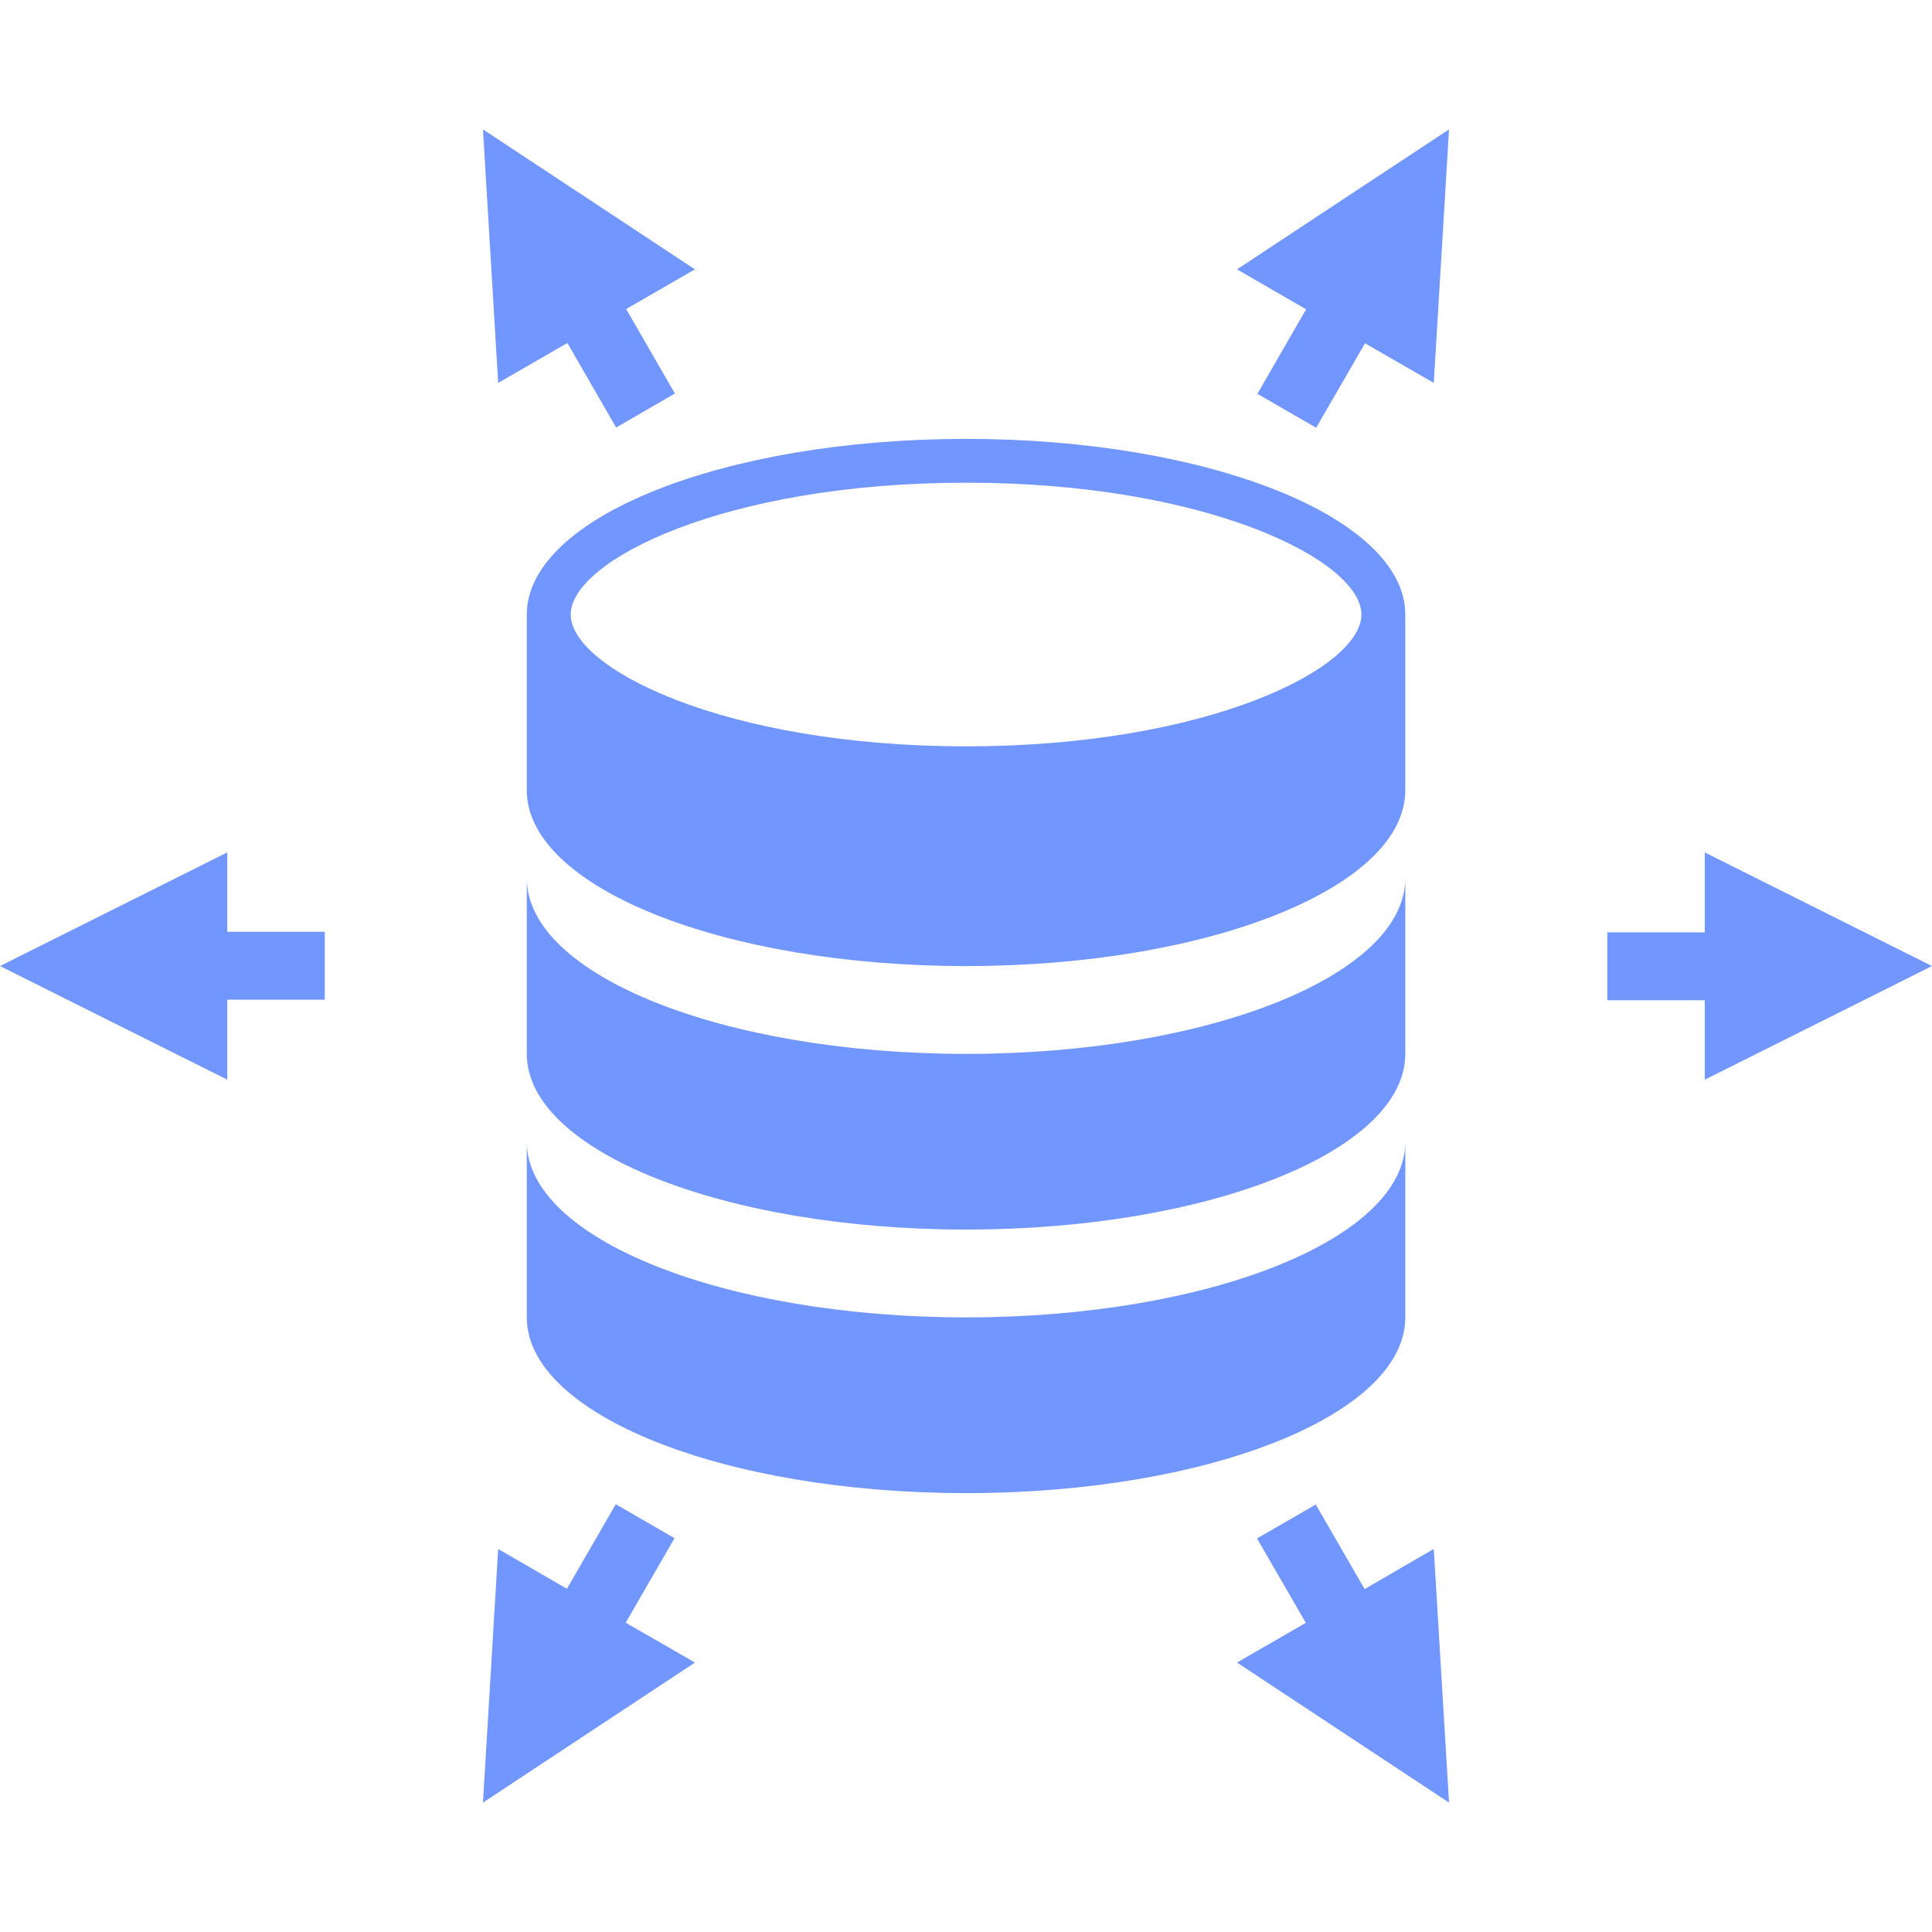
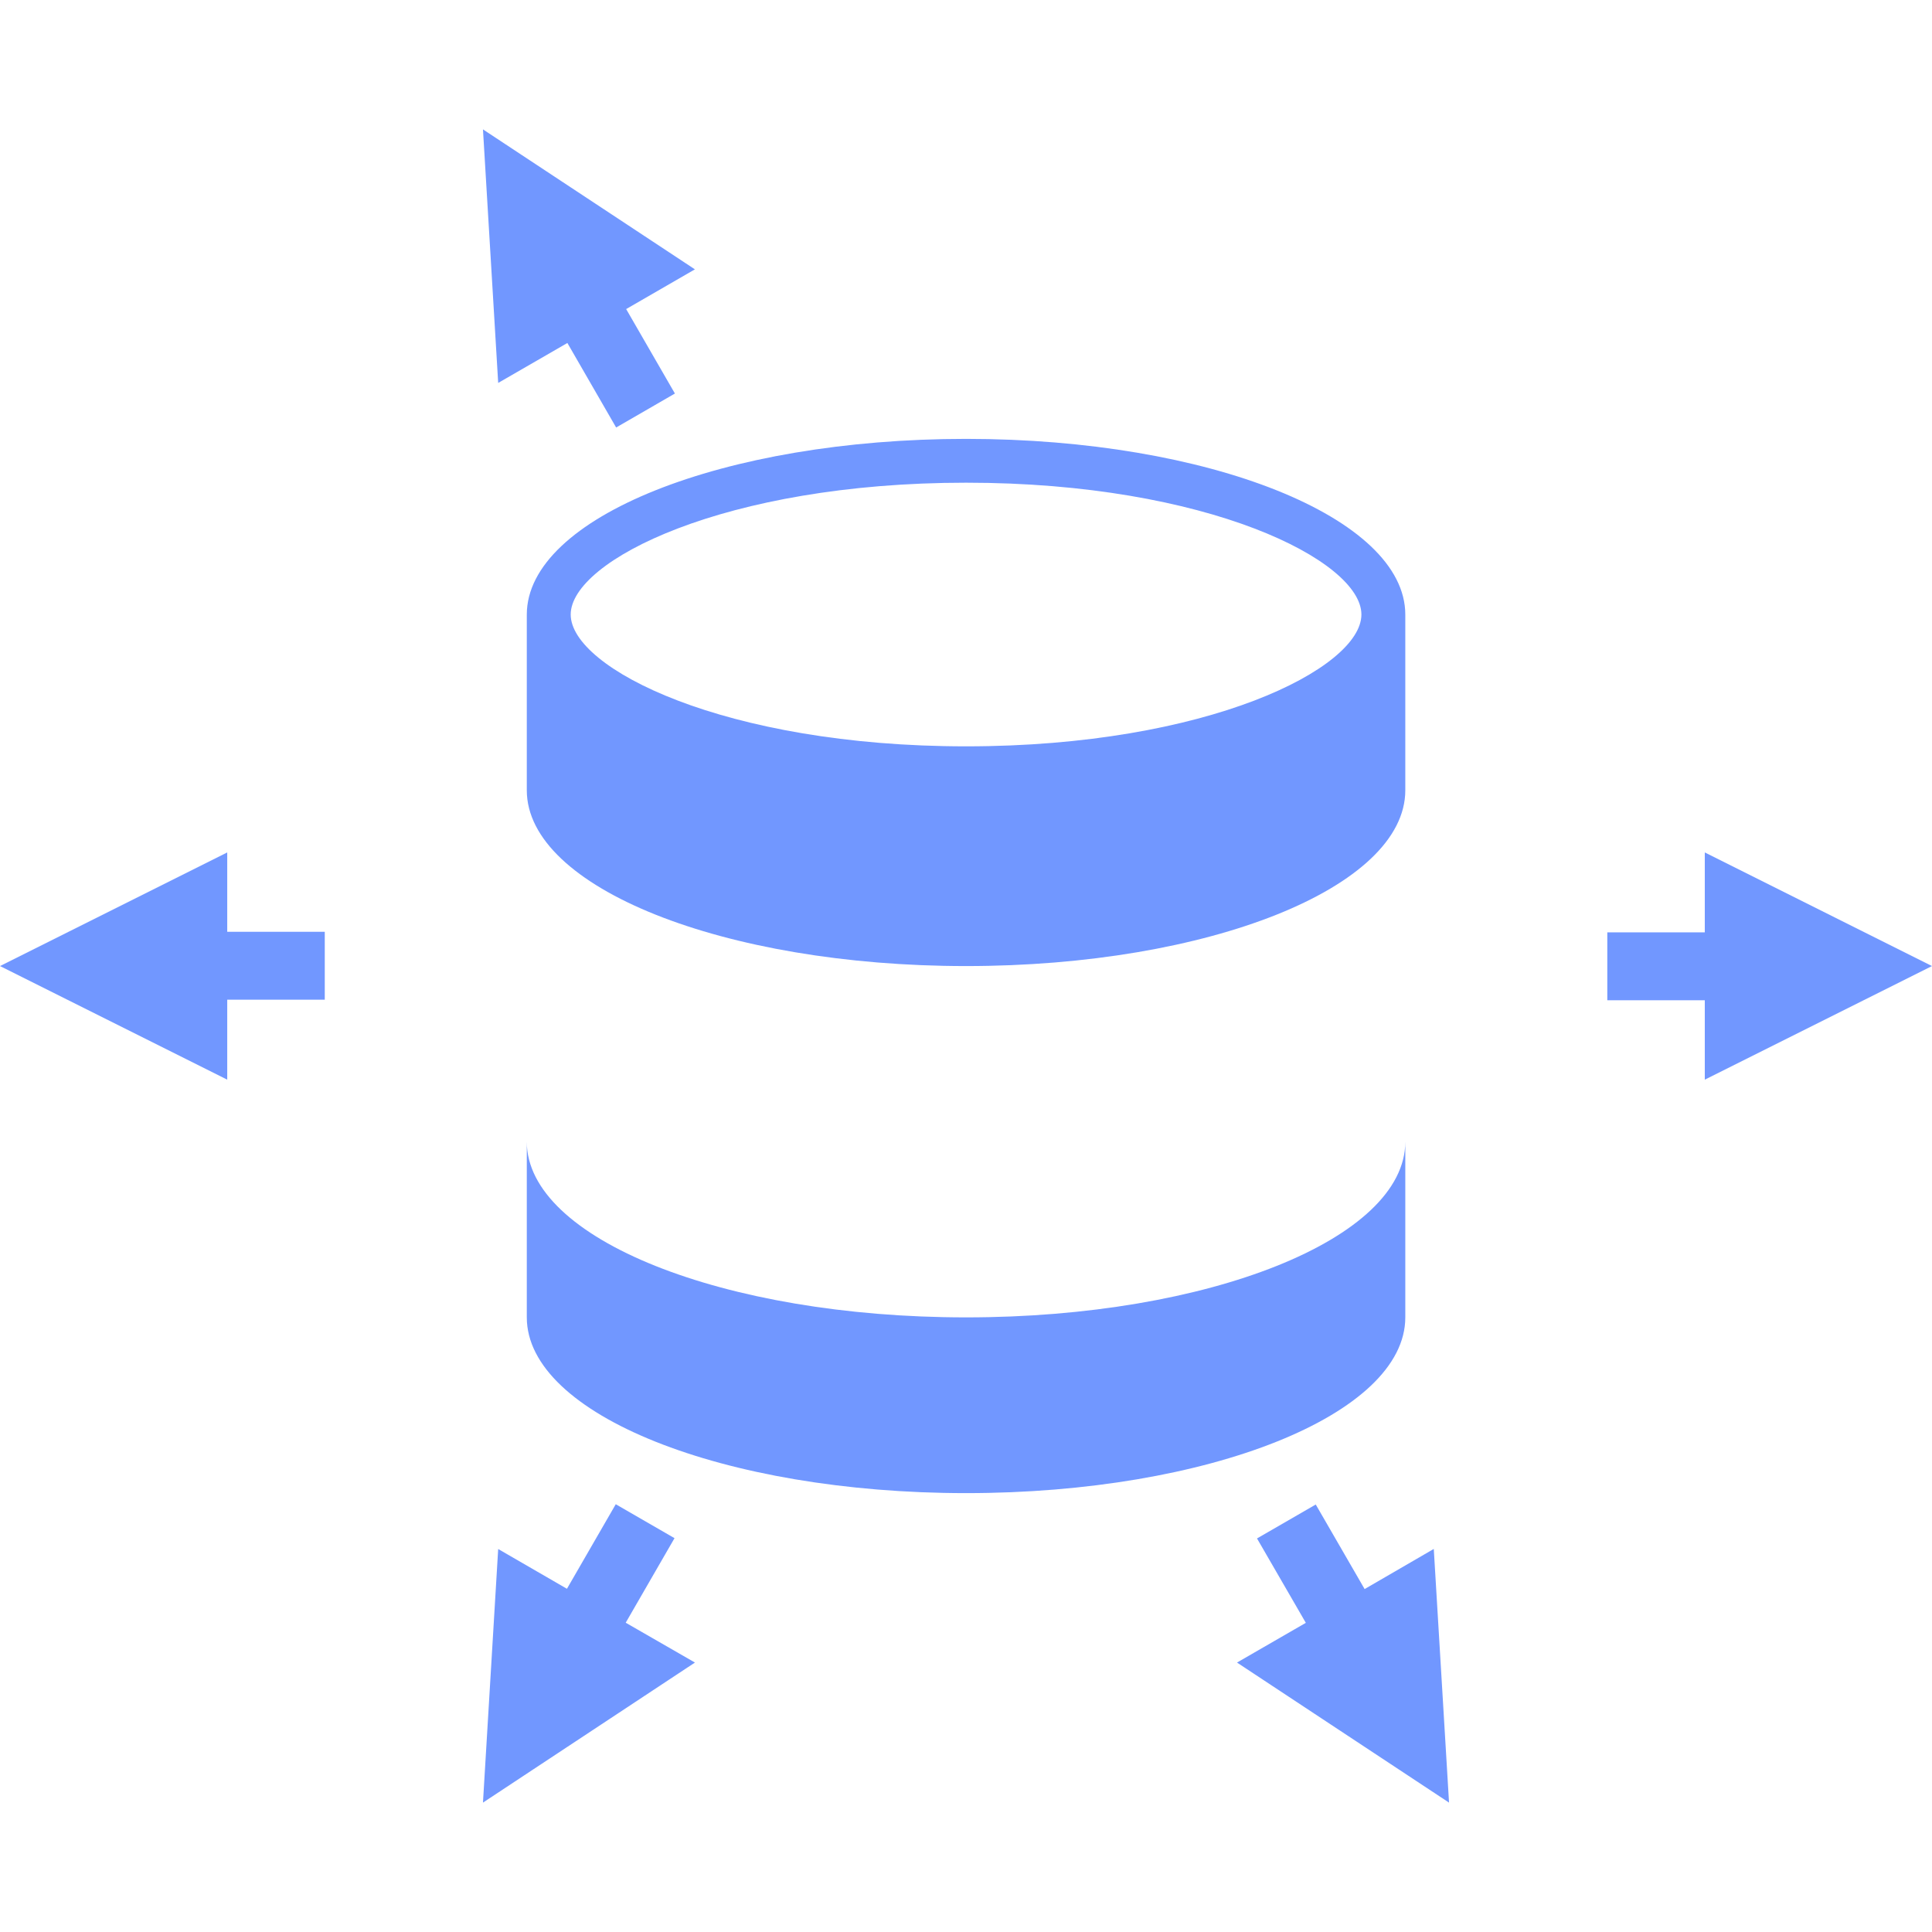
<svg xmlns="http://www.w3.org/2000/svg" version="1.1" width="512" height="512" x="0" y="0" viewBox="0 0 160.8 160.801" style="enable-background:new 0 0 512 512" xml:space="preserve" class="">
  <g>
    <g>
      <g>
        <g>
-           <path d="M80.409,87.715c-20.196,0-36.564-6.544-36.564-14.625v14.625c0,8.077,16.368,14.622,36.564,14.622     c20.193,0,36.554-6.545,36.554-14.622V73.09C116.963,81.171,100.597,87.715,80.409,87.715z" fill="#7197ff" data-original="#000000" style="" class="" />
          <path d="M80.409,109.646c-20.196,0-36.564-6.544-36.564-14.62v14.62c0,8.082,16.368,14.627,36.564,14.627     c20.193,0,36.554-6.545,36.554-14.627v-14.62C116.963,103.103,100.597,109.646,80.409,109.646z" fill="#7197ff" data-original="#000000" style="" class="" />
          <path d="M80.409,36.528c-20.196,0-36.564,6.544-36.564,14.624v14.624c0,8.087,16.368,14.63,36.564,14.63     c20.193,0,36.554-6.542,36.554-14.63V51.152C116.963,43.072,100.597,36.528,80.409,36.528z M80.409,62.118     c-20.097,0-32.91-6.495-32.91-10.972c0-4.476,12.812-10.971,32.91-10.971c20.089,0,32.901,6.495,32.901,10.971     C113.31,55.623,100.499,62.118,80.409,62.118z" fill="#7197ff" data-original="#000000" style="" class="" />
        </g>
        <polygon points="160.8,80.405 141.89,70.949 141.89,77.601 133.776,77.601 133.776,83.25 141.89,83.25 141.89,89.86   " fill="#7197ff" data-original="#000000" style="" class="" />
        <polygon points="0,80.405 18.912,89.86 18.912,83.207 27.03,83.207 27.03,77.554 18.912,77.554 18.912,70.949   " fill="#7197ff" data-original="#000000" style="" class="" />
-         <polygon points="120.603,10.769 102.956,22.418 108.707,25.745 104.654,32.779 109.543,35.603 113.61,28.572 119.333,31.871   " fill="#7197ff" data-original="#000000" style="" class="" />
        <polygon points="40.197,150.032 57.841,138.375 52.078,135.059 56.14,128.022 51.249,125.198 47.186,132.235 41.464,128.925   " fill="#7197ff" data-original="#000000" style="" class="" />
        <polygon points="40.197,10.769 41.464,31.871 47.223,28.547 51.281,35.581 56.172,32.754 52.115,25.724 57.837,22.418   " fill="#7197ff" data-original="#000000" style="" class="" />
        <polygon points="120.603,150.032 119.333,128.919 113.577,132.258 109.51,125.221 104.621,128.045 108.684,135.069     102.956,138.375   " fill="#7197ff" data-original="#000000" style="" class="" />
      </g>
    </g>
    <g>
</g>
    <g>
</g>
    <g>
</g>
    <g>
</g>
    <g>
</g>
    <g>
</g>
    <g>
</g>
    <g>
</g>
    <g>
</g>
    <g>
</g>
    <g>
</g>
    <g>
</g>
    <g>
</g>
    <g>
</g>
    <g>
</g>
  </g>
</svg>